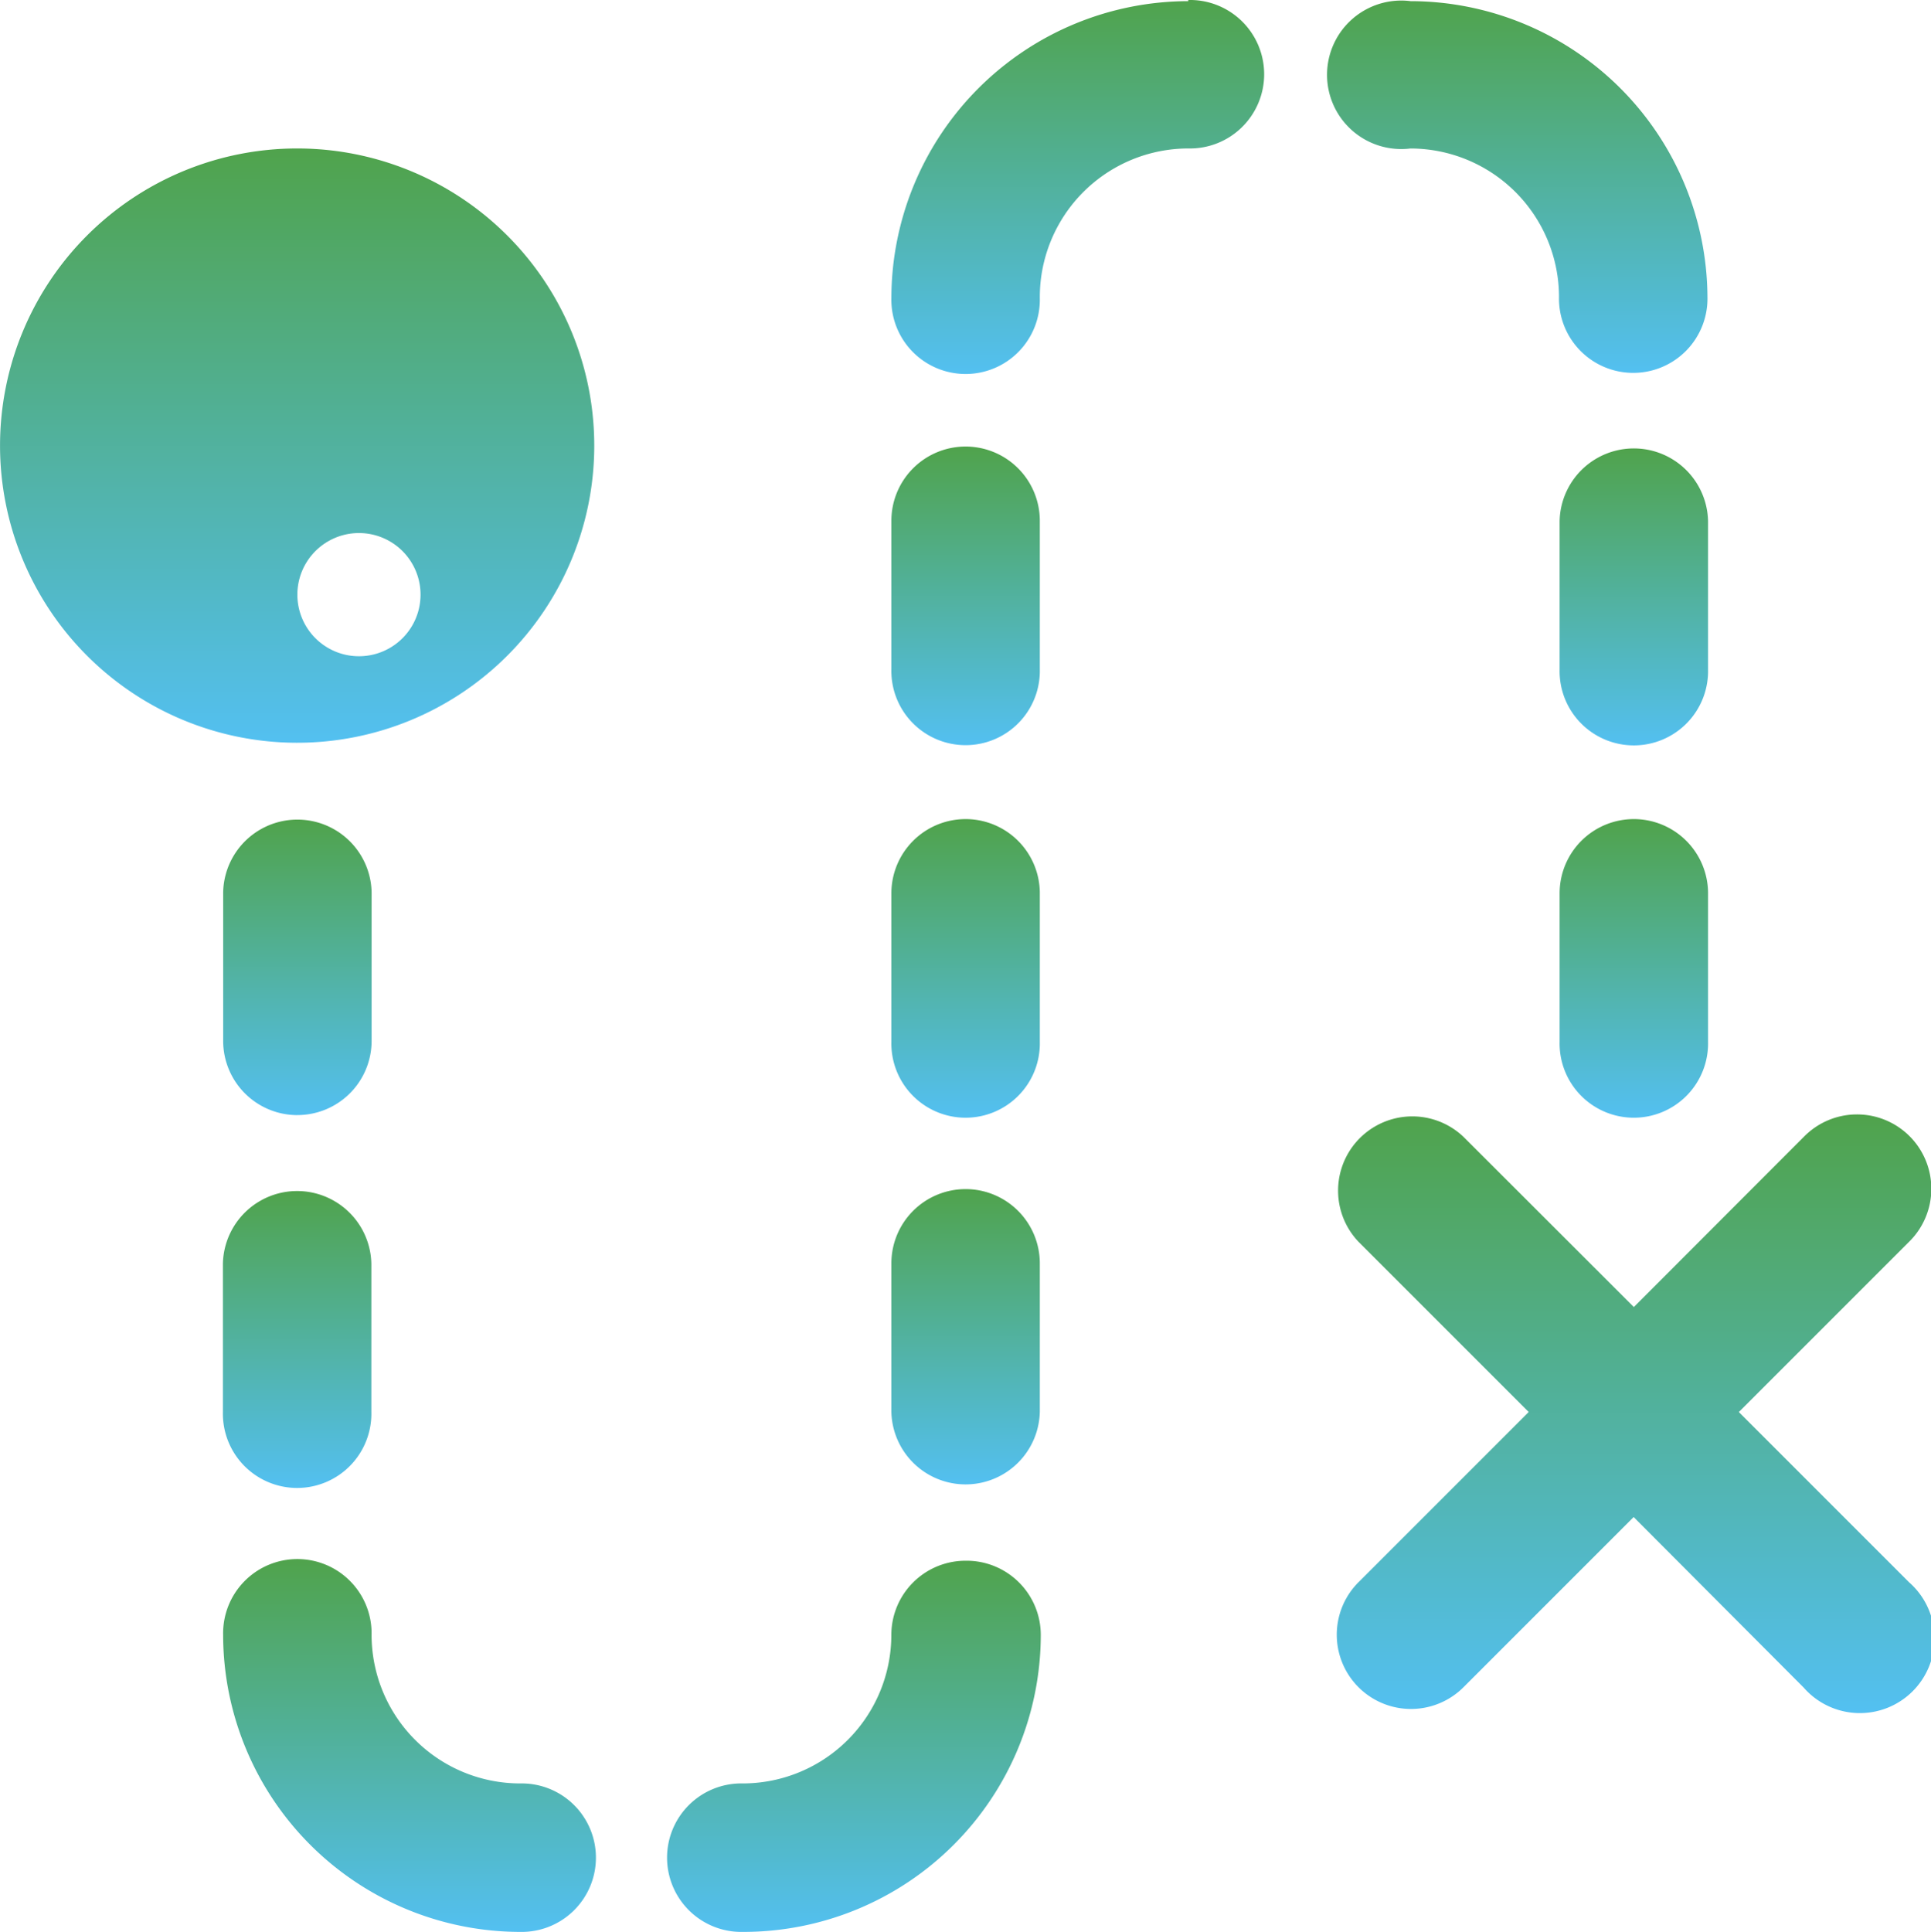
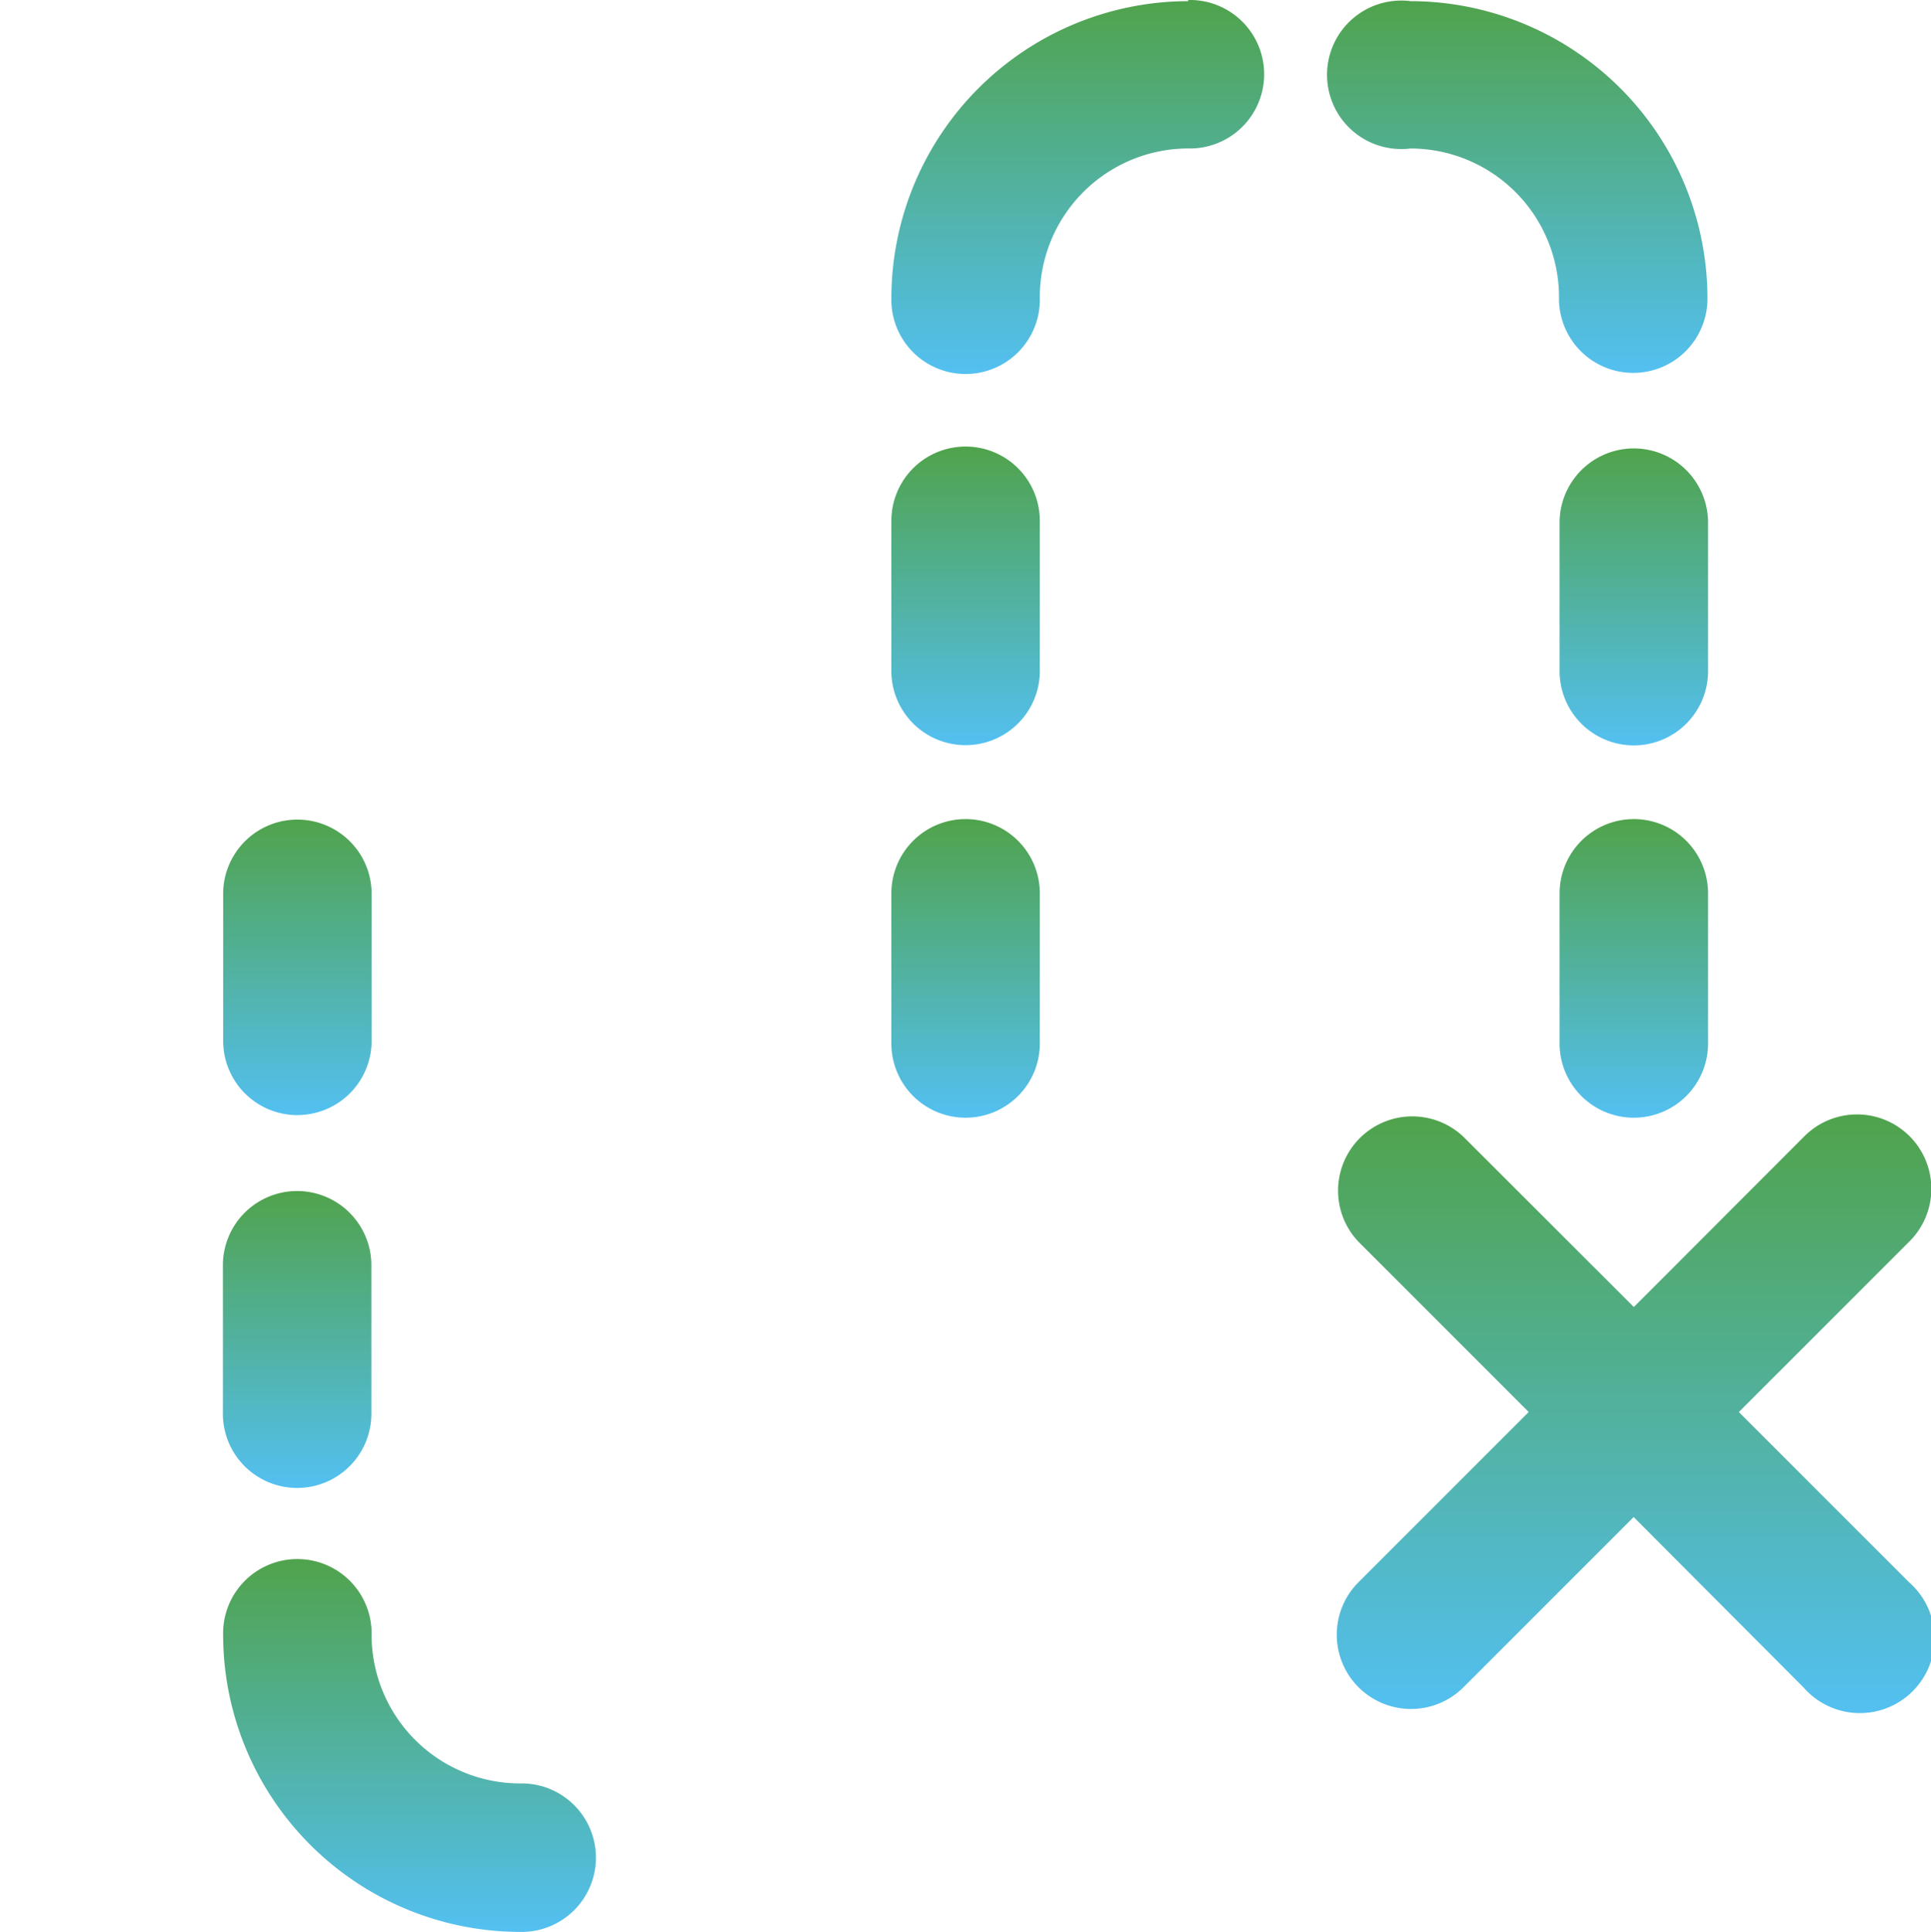
<svg xmlns="http://www.w3.org/2000/svg" width="51.734" height="51.751" viewBox="0 0 51.734 51.751">
  <defs>
    <linearGradient id="linear-gradient" x1="0.5" x2="0.5" y2="1" gradientUnits="objectBoundingBox">
      <stop offset="0" stop-color="#50a34c" />
      <stop offset="1" stop-color="#53c0f1" />
    </linearGradient>
  </defs>
  <g id="noun_Calendar_4416202-04" transform="translate(-2.99 -1.58)">
    <path id="Tracciato_1319" data-name="Tracciato 1319" d="M71.577,57.753l4.559-4.559a1.991,1.991,0,1,0-2.819-2.812L68.764,54.94,64.2,50.381a1.989,1.989,0,0,0-2.812,2.812l4.559,4.559-4.559,4.559A1.989,1.989,0,0,0,64.2,65.125l4.559-4.559,4.553,4.566a2,2,0,1,0,2.825-2.819Z" transform="translate(-22.001 -18.347)" fill="url(#linear-gradient)" />
    <path id="Tracciato_1320" data-name="Tracciato 1320" d="M49.494,1.611A7.967,7.967,0,0,0,41.54,9.565a1.989,1.989,0,1,0,3.977,0,3.983,3.983,0,0,1,3.977-4.008,1.989,1.989,0,1,0,0-3.977Z" transform="translate(-14.669 0)" fill="url(#linear-gradient)" />
    <path id="Tracciato_1321" data-name="Tracciato 1321" d="M62.626,5.567A3.983,3.983,0,0,1,66.6,9.544a1.989,1.989,0,1,0,3.977,0A7.967,7.967,0,0,0,62.626,1.62a1.989,1.989,0,1,0,0,3.946Z" transform="translate(-21.842 -0.009)" fill="url(#linear-gradient)" />
-     <path id="Tracciato_1322" data-name="Tracciato 1322" d="M39.864,69.07a1.989,1.989,0,0,0-1.989,1.989A3.983,3.983,0,0,1,33.9,75.036a1.989,1.989,0,1,0,0,3.977,7.967,7.967,0,0,0,7.979-7.954,1.989,1.989,0,0,0-2.013-1.989Z" transform="translate(-11.005 -25.681)" fill="url(#linear-gradient)" />
    <path id="Tracciato_1323" data-name="Tracciato 1323" d="M20.594,75.036a3.983,3.983,0,0,1-3.977-3.977,1.989,1.989,0,1,0-3.977,0,7.967,7.967,0,0,0,7.954,7.954,1.989,1.989,0,1,0,0-3.977Z" transform="translate(-3.672 -25.681)" fill="url(#linear-gradient)" />
    <path id="Tracciato_1324" data-name="Tracciato 1324" d="M74.417,22.889a1.989,1.989,0,0,0-3.977,0v3.977a1.989,1.989,0,1,0,3.977,0Z" transform="translate(-25.666 -7.352)" fill="url(#linear-gradient)" />
    <path id="Tracciato_1325" data-name="Tracciato 1325" d="M43.529,20.89a1.989,1.989,0,0,0-1.989,1.989v3.977a1.989,1.989,0,1,0,3.977,0V22.885a1.989,1.989,0,0,0-1.989-1.995Z" transform="translate(-14.669 -7.348)" fill="url(#linear-gradient)" />
-     <path id="Tracciato_1326" data-name="Tracciato 1326" d="M43.529,53a1.989,1.989,0,0,0-1.989,1.989v3.977a1.989,1.989,0,0,0,3.977,0V54.995A1.989,1.989,0,0,0,43.529,53Z" transform="translate(-14.669 -19.566)" fill="url(#linear-gradient)" />
    <path id="Tracciato_1327" data-name="Tracciato 1327" d="M12.63,58.976a1.989,1.989,0,1,0,3.977,0V55a1.989,1.989,0,0,0-3.977,0Z" transform="translate(-3.668 -19.57)" fill="url(#linear-gradient)" />
    <path id="Tracciato_1328" data-name="Tracciato 1328" d="M14.629,44.91a1.989,1.989,0,0,0,1.989-1.989V38.939a1.989,1.989,0,0,0-3.977,0v3.977a1.989,1.989,0,0,0,1.989,1.995Z" transform="translate(-3.672 -13.459)" fill="url(#linear-gradient)" />
-     <path id="Tracciato_1329" data-name="Tracciato 1329" d="M10.957,8a7.96,7.96,0,1,0,7.954,7.985A7.96,7.96,0,0,0,10.957,8Zm0,11.937a1.65,1.65,0,1,1,0,.031Z" transform="translate(0 -2.443)" fill="url(#linear-gradient)" />
    <path id="Tracciato_1330" data-name="Tracciato 1330" d="M43.529,37a1.989,1.989,0,0,0-1.989,1.989v3.977a1.989,1.989,0,1,0,3.977,0V38.958A1.989,1.989,0,0,0,43.529,37Z" transform="translate(-14.669 -13.478)" fill="url(#linear-gradient)" />
    <path id="Tracciato_1331" data-name="Tracciato 1331" d="M72.429,37a1.989,1.989,0,0,0-1.989,1.989v3.977a1.989,1.989,0,1,0,3.977,0V38.958A1.989,1.989,0,0,0,72.429,37Z" transform="translate(-25.666 -13.478)" fill="url(#linear-gradient)" />
  </g>
</svg>